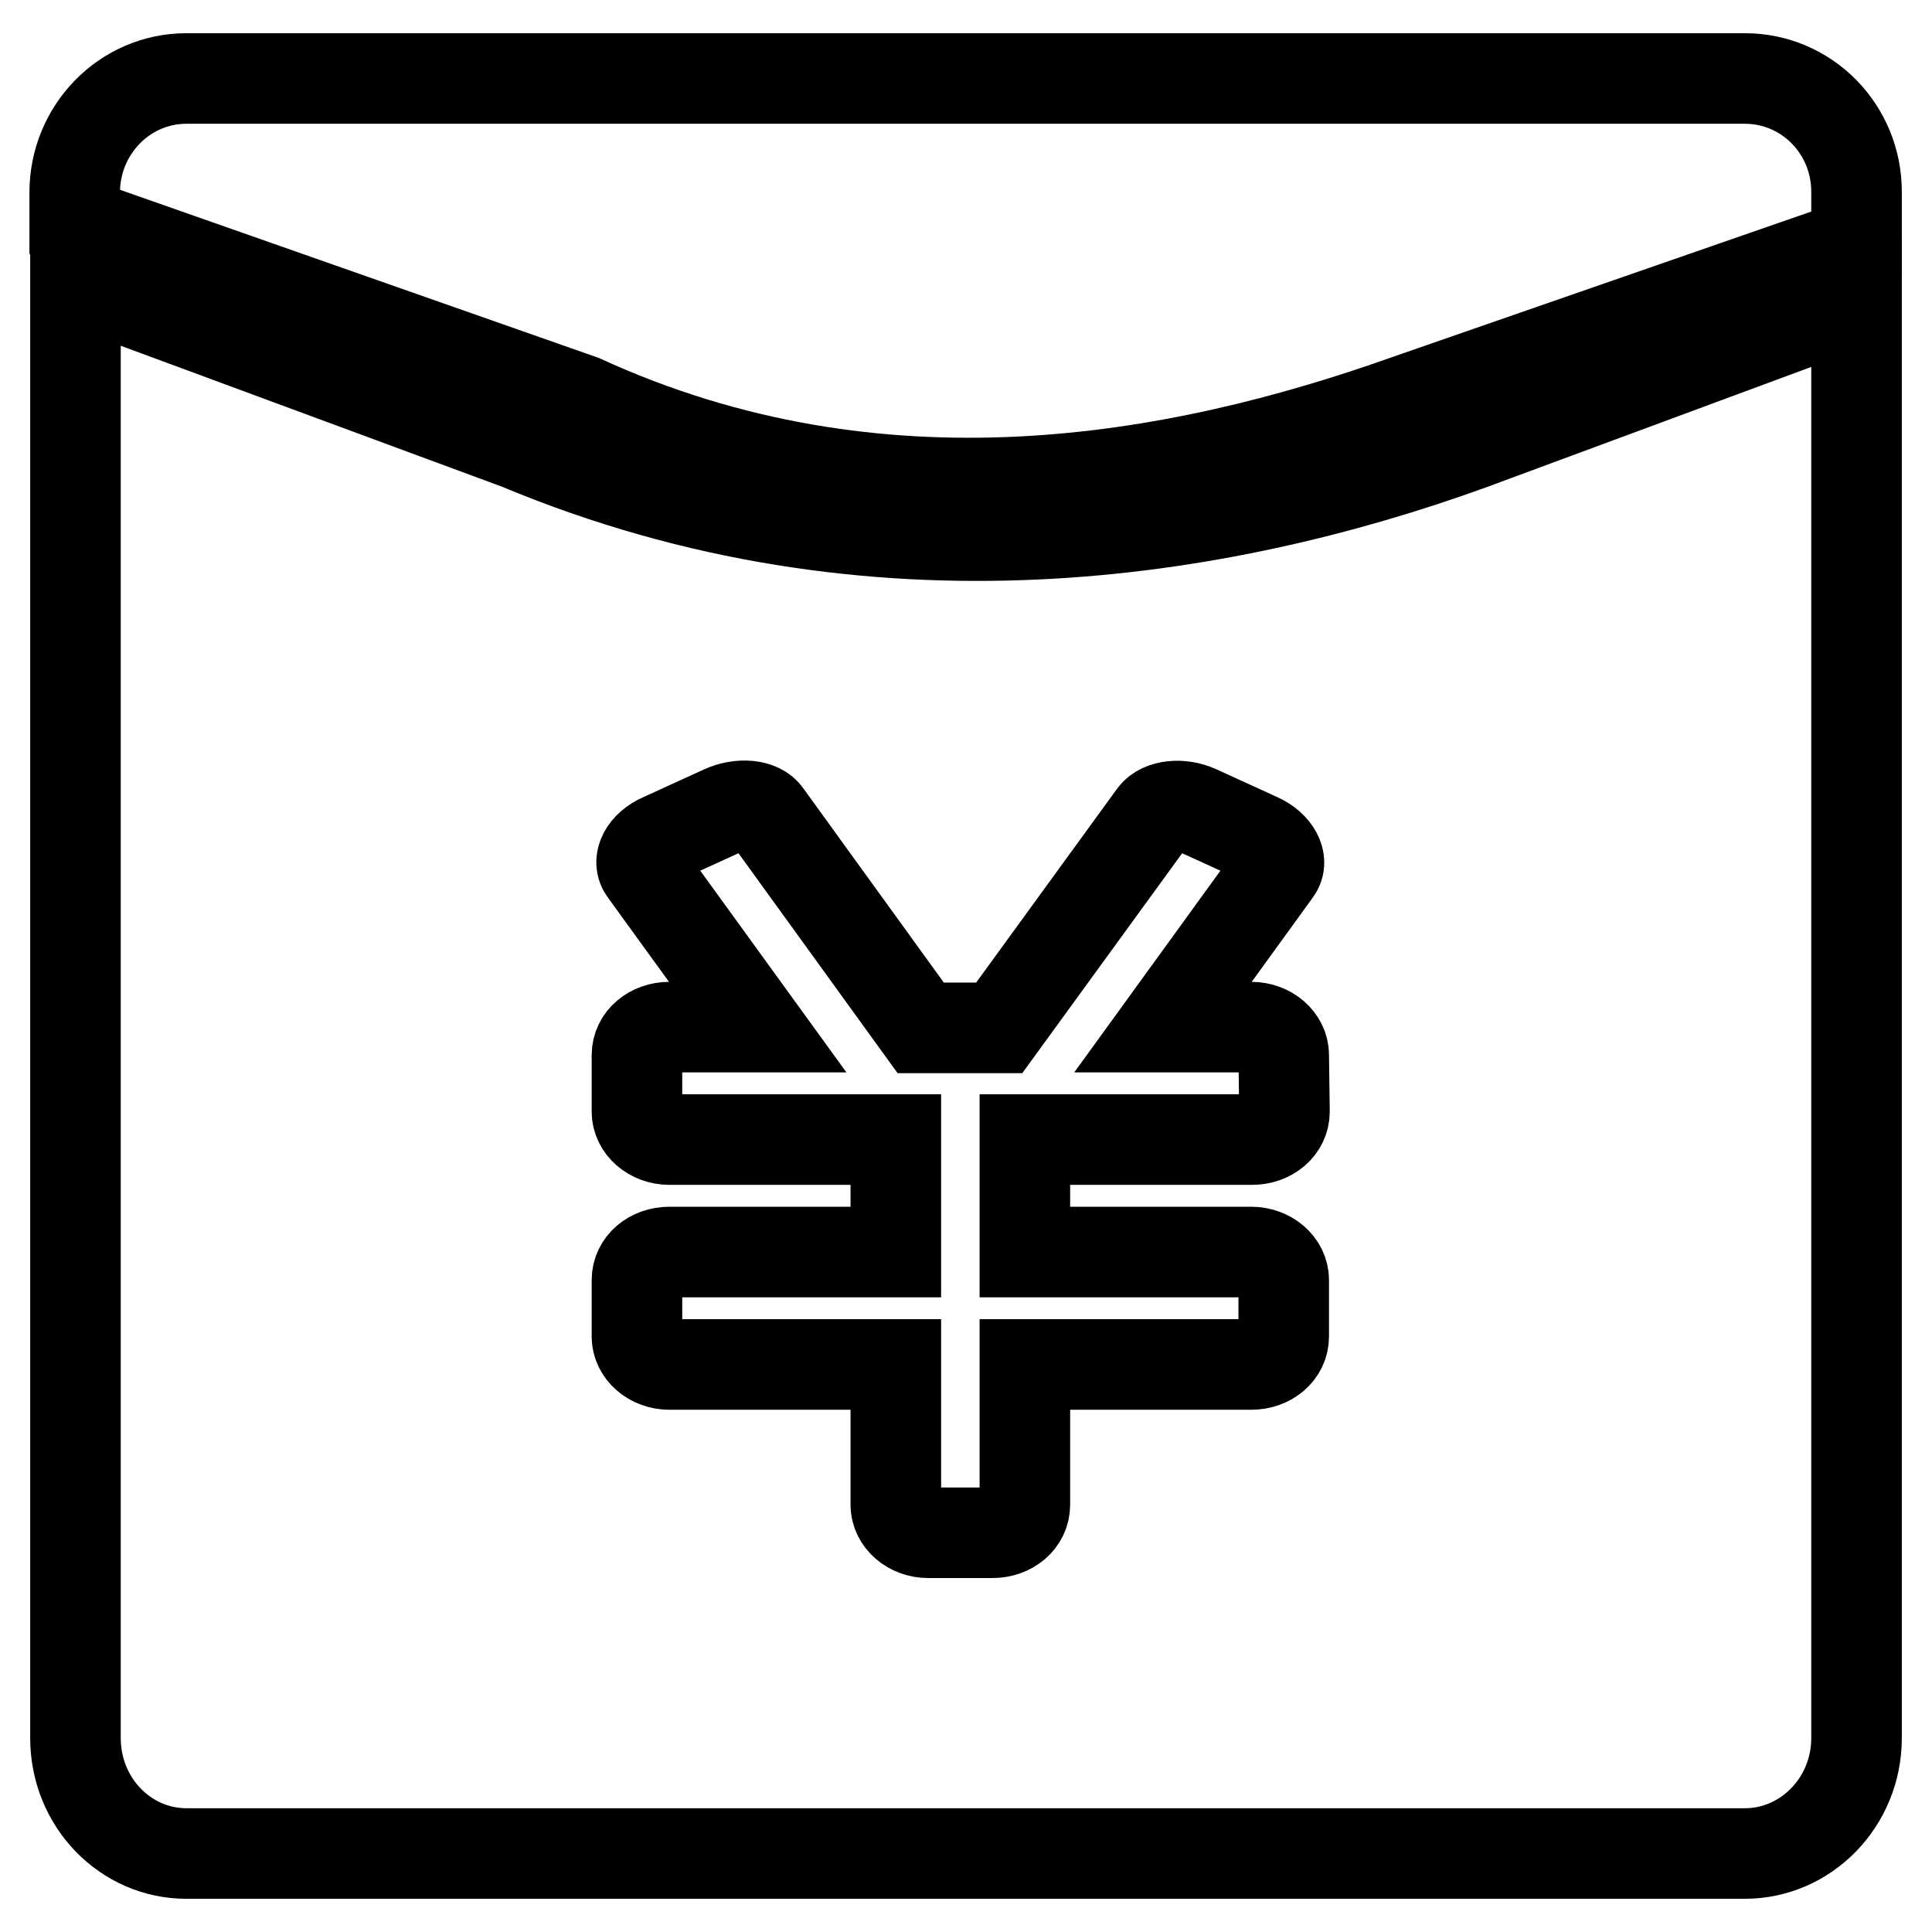
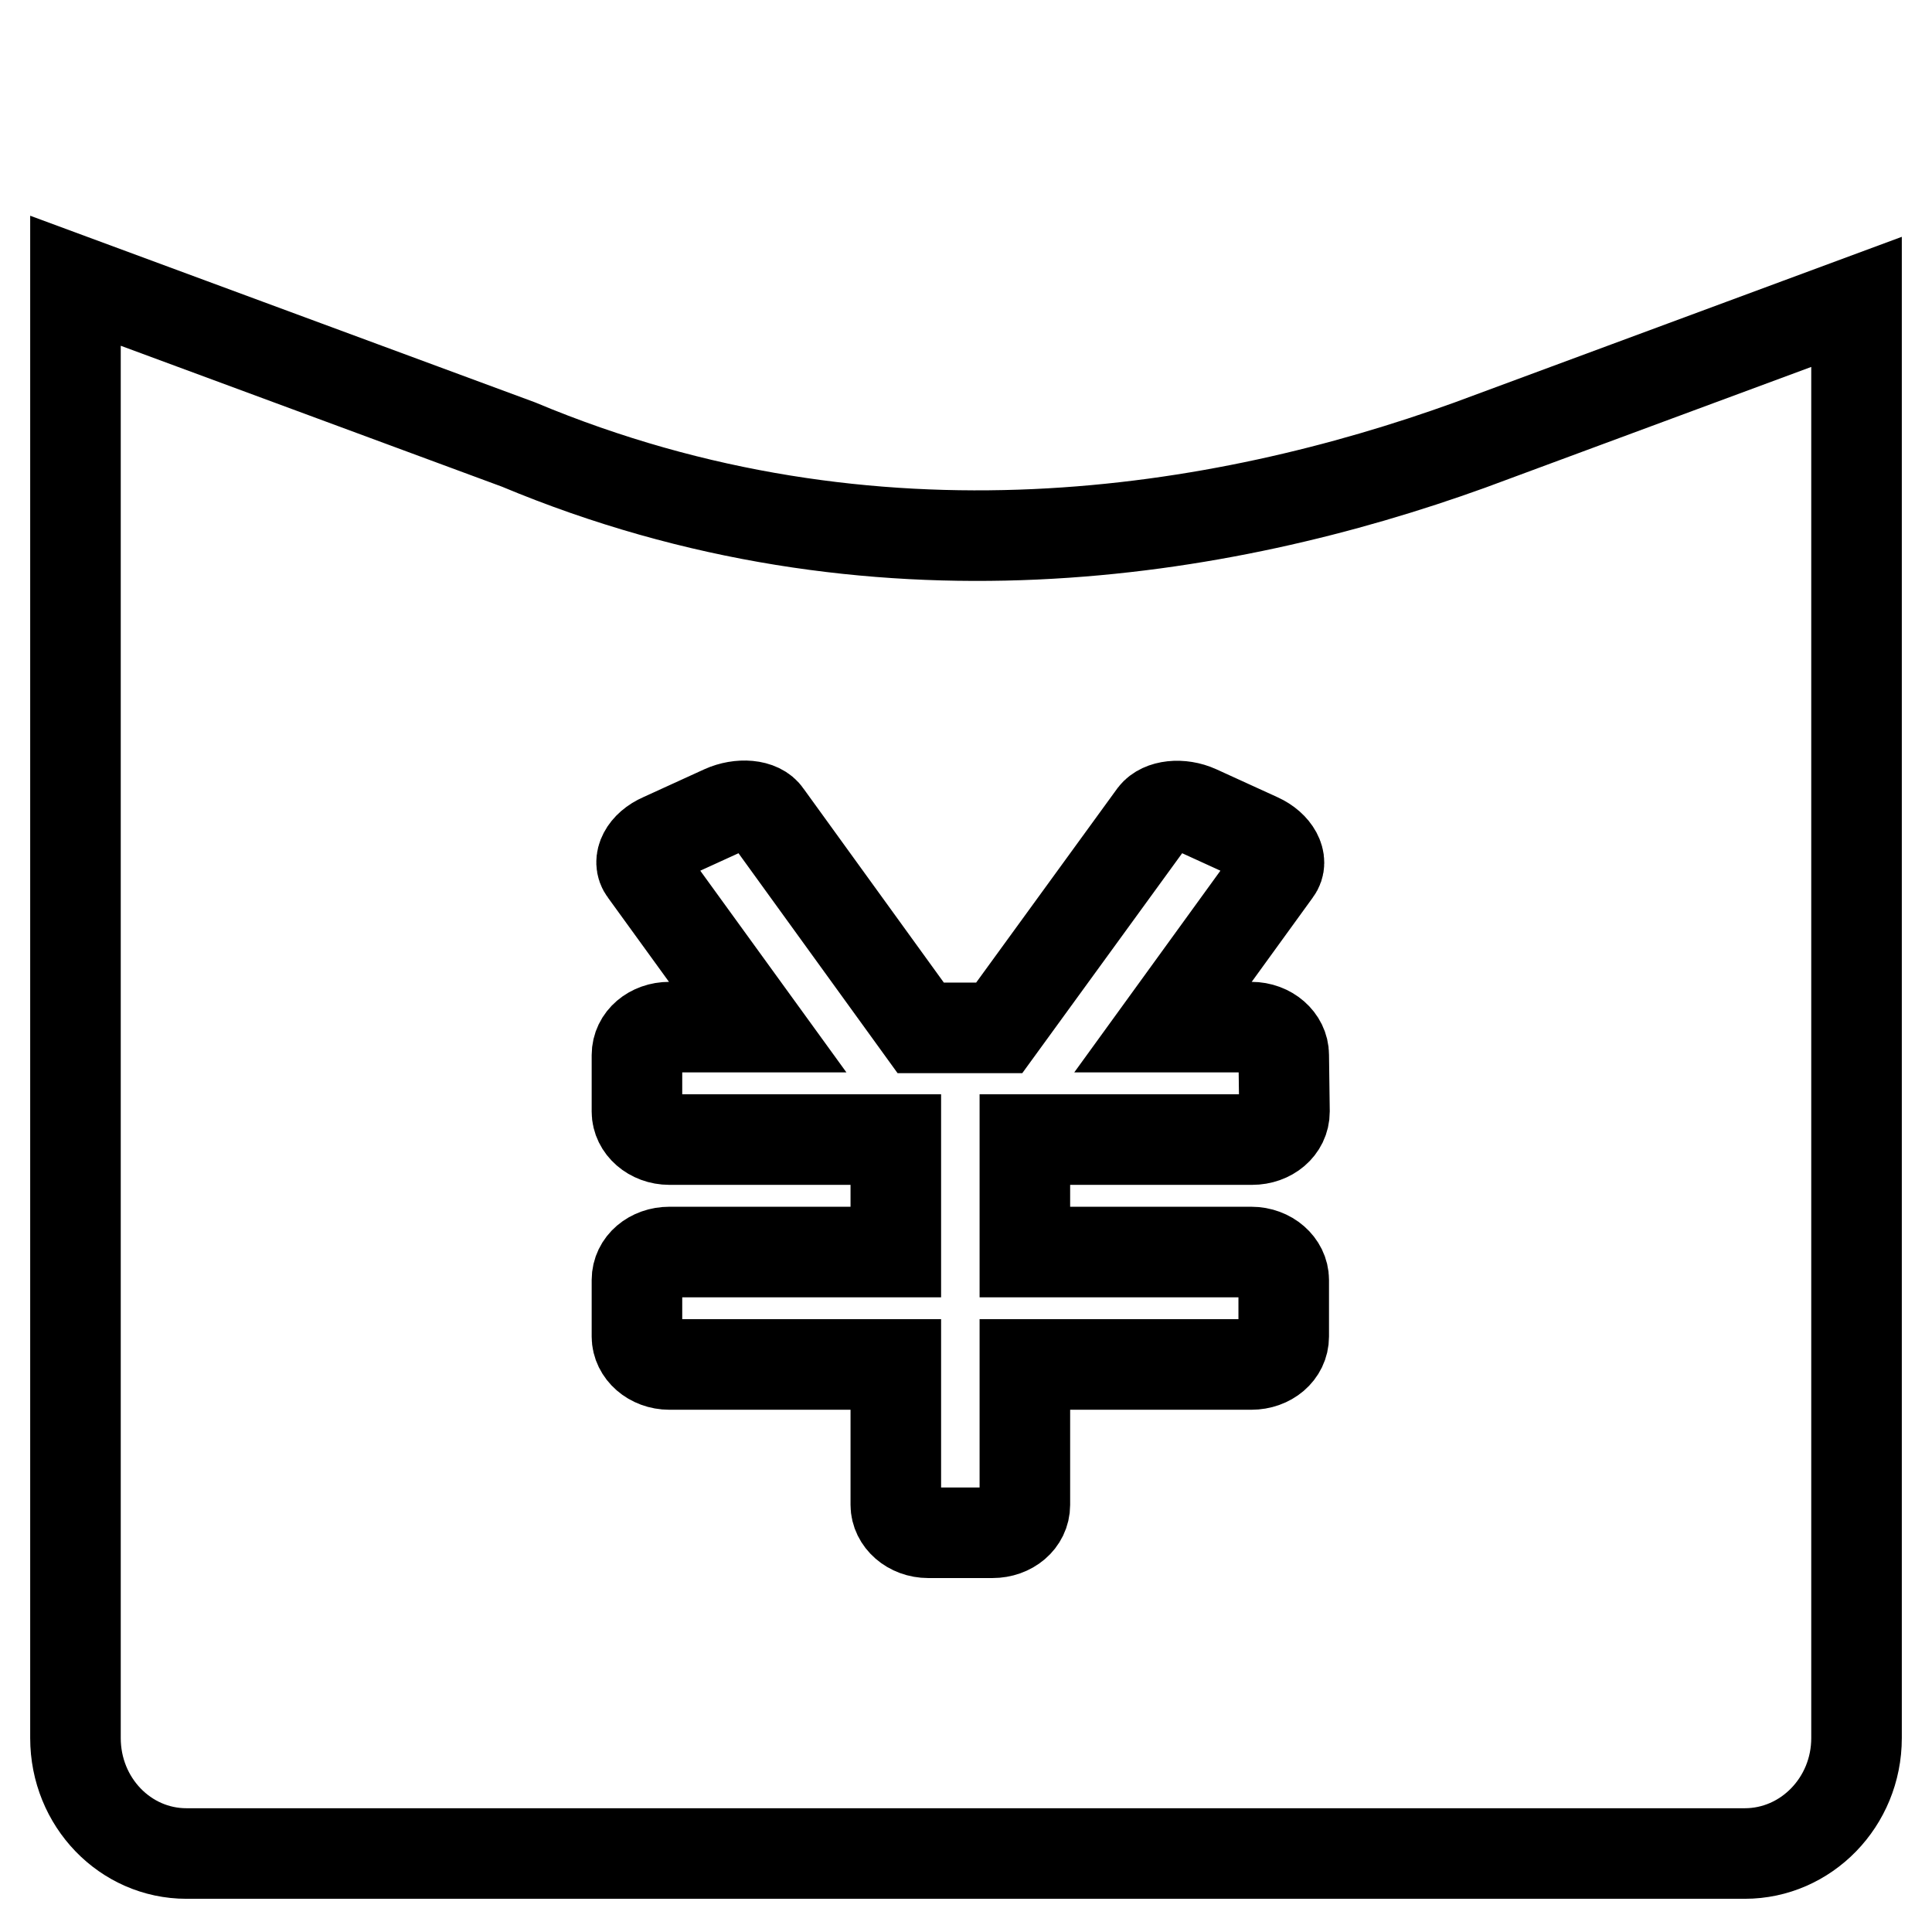
<svg xmlns="http://www.w3.org/2000/svg" version="1.1" x="0px" y="0px" viewBox="0 0 256 256" enable-background="new 0 0 256 256" xml:space="preserve">
  <g>
    <g>
      <path stroke-width="12" fill-opacity="0" stroke="#000000" d="M68.7,58.9L10,37.2v185.4v7.7c0,8.5,6.6,15.3,14.7,15.3h7.4h191.7h7.4c8.1,0,14.8-6.8,14.8-15.3v-7.7V40l-51.3,19C162,70.8,116,78.7,68.7,58.9z M170.2,147.3c0,2.1-1.9,3.7-4.3,3.7h-30.1v14.9h30c2.4,0,4.3,1.7,4.3,3.7v7.5c0,2.1-1.9,3.7-4.3,3.7h-30v18.6c0,2.1-1.9,3.7-4.3,3.7H123c-2.4,0-4.3-1.7-4.3-3.7v-18.6H88.7c-2.4,0-4.3-1.7-4.3-3.7v-7.5c0-2.1,1.9-3.7,4.3-3.7h30V151h-30c-2.4,0-4.3-1.7-4.3-3.7v-7.5c0-2.1,1.9-3.7,4.3-3.7h11.7l-15-20.7c-1-1.3,0-3.3,2.3-4.3l8.1-3.7c2.2-1,4.9-0.8,5.8,0.6l20.4,28.2h0.9h8.6h0.9l20.5-28.2c1-1.3,3.6-1.6,5.8-0.6l8.1,3.7c2.2,1,3.3,3,2.3,4.3l-15,20.7h11.7c2.4,0,4.3,1.7,4.3,3.7L170.2,147.3L170.2,147.3z" />
-       <path stroke-width="12" fill-opacity="0" stroke="#000000" d="M231.2,10.4h-7.4H32.1h-7.4c-8.2,0-14.8,6.8-14.8,15.1v3.9L77.1,53c39.5,18.1,78.9,10.8,109.3,0L246,32.3v-6.9C246,17.1,239.4,10.4,231.2,10.4z" />
    </g>
  </g>
</svg>